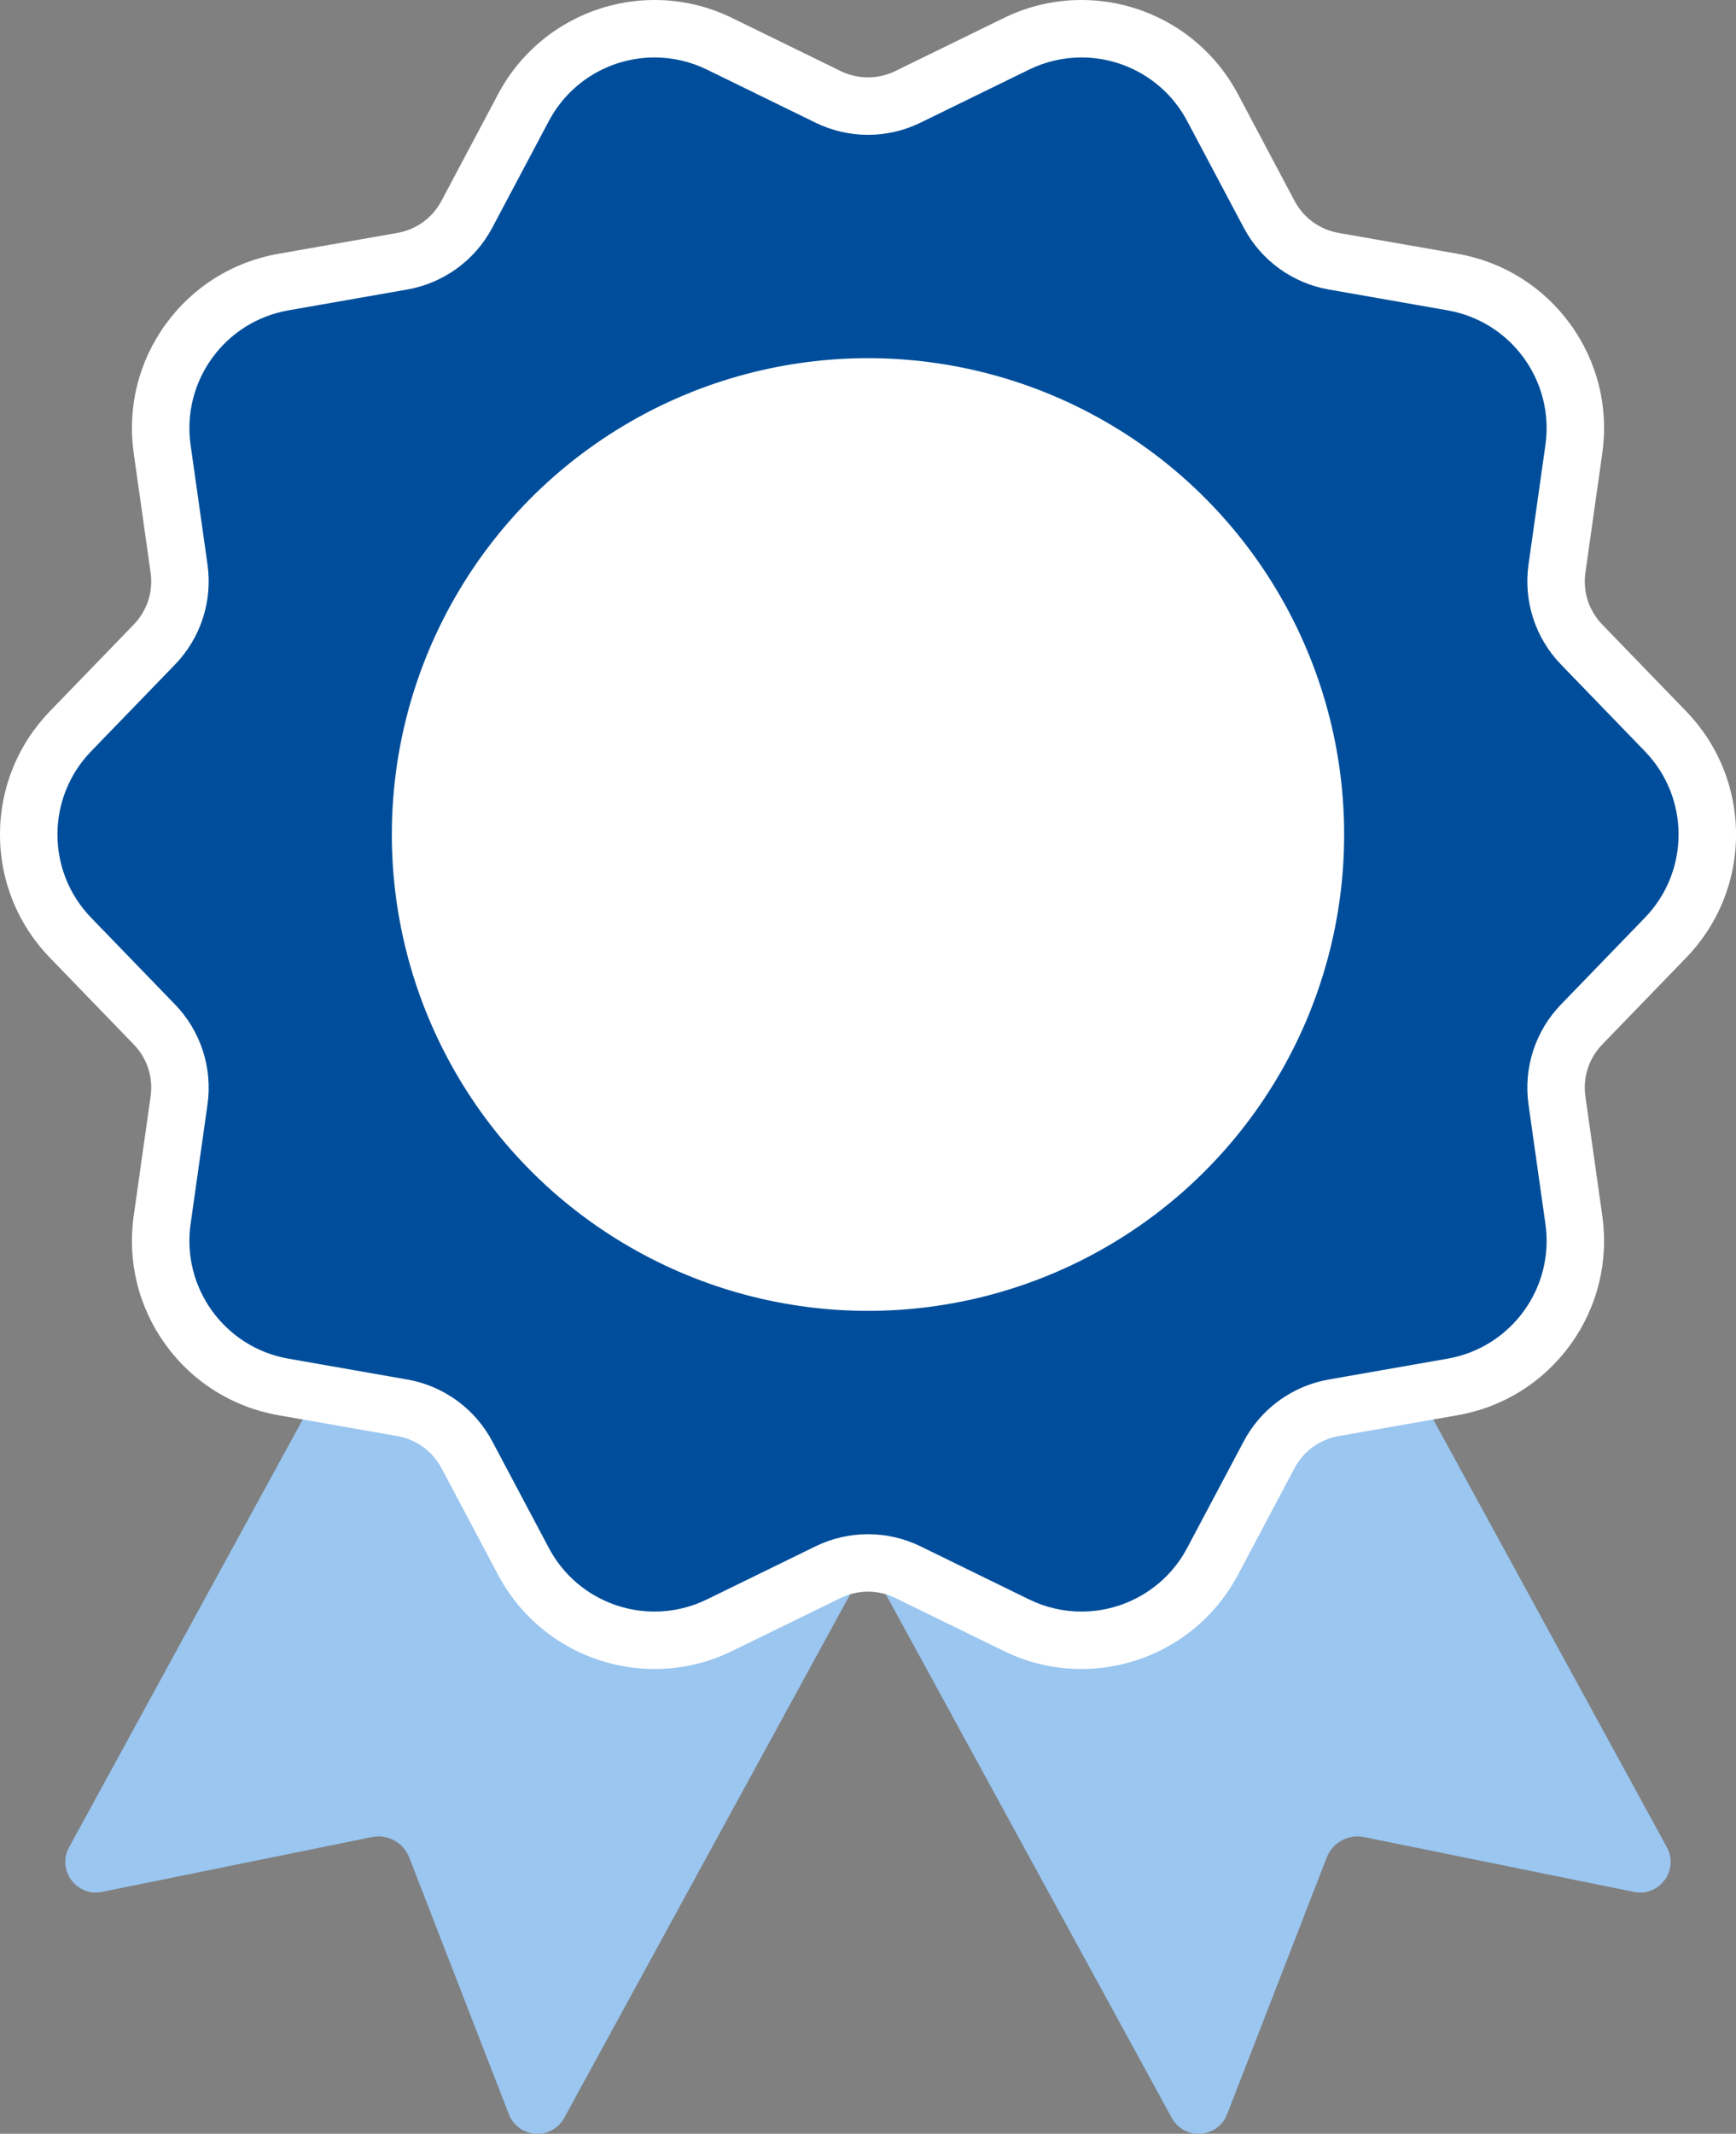
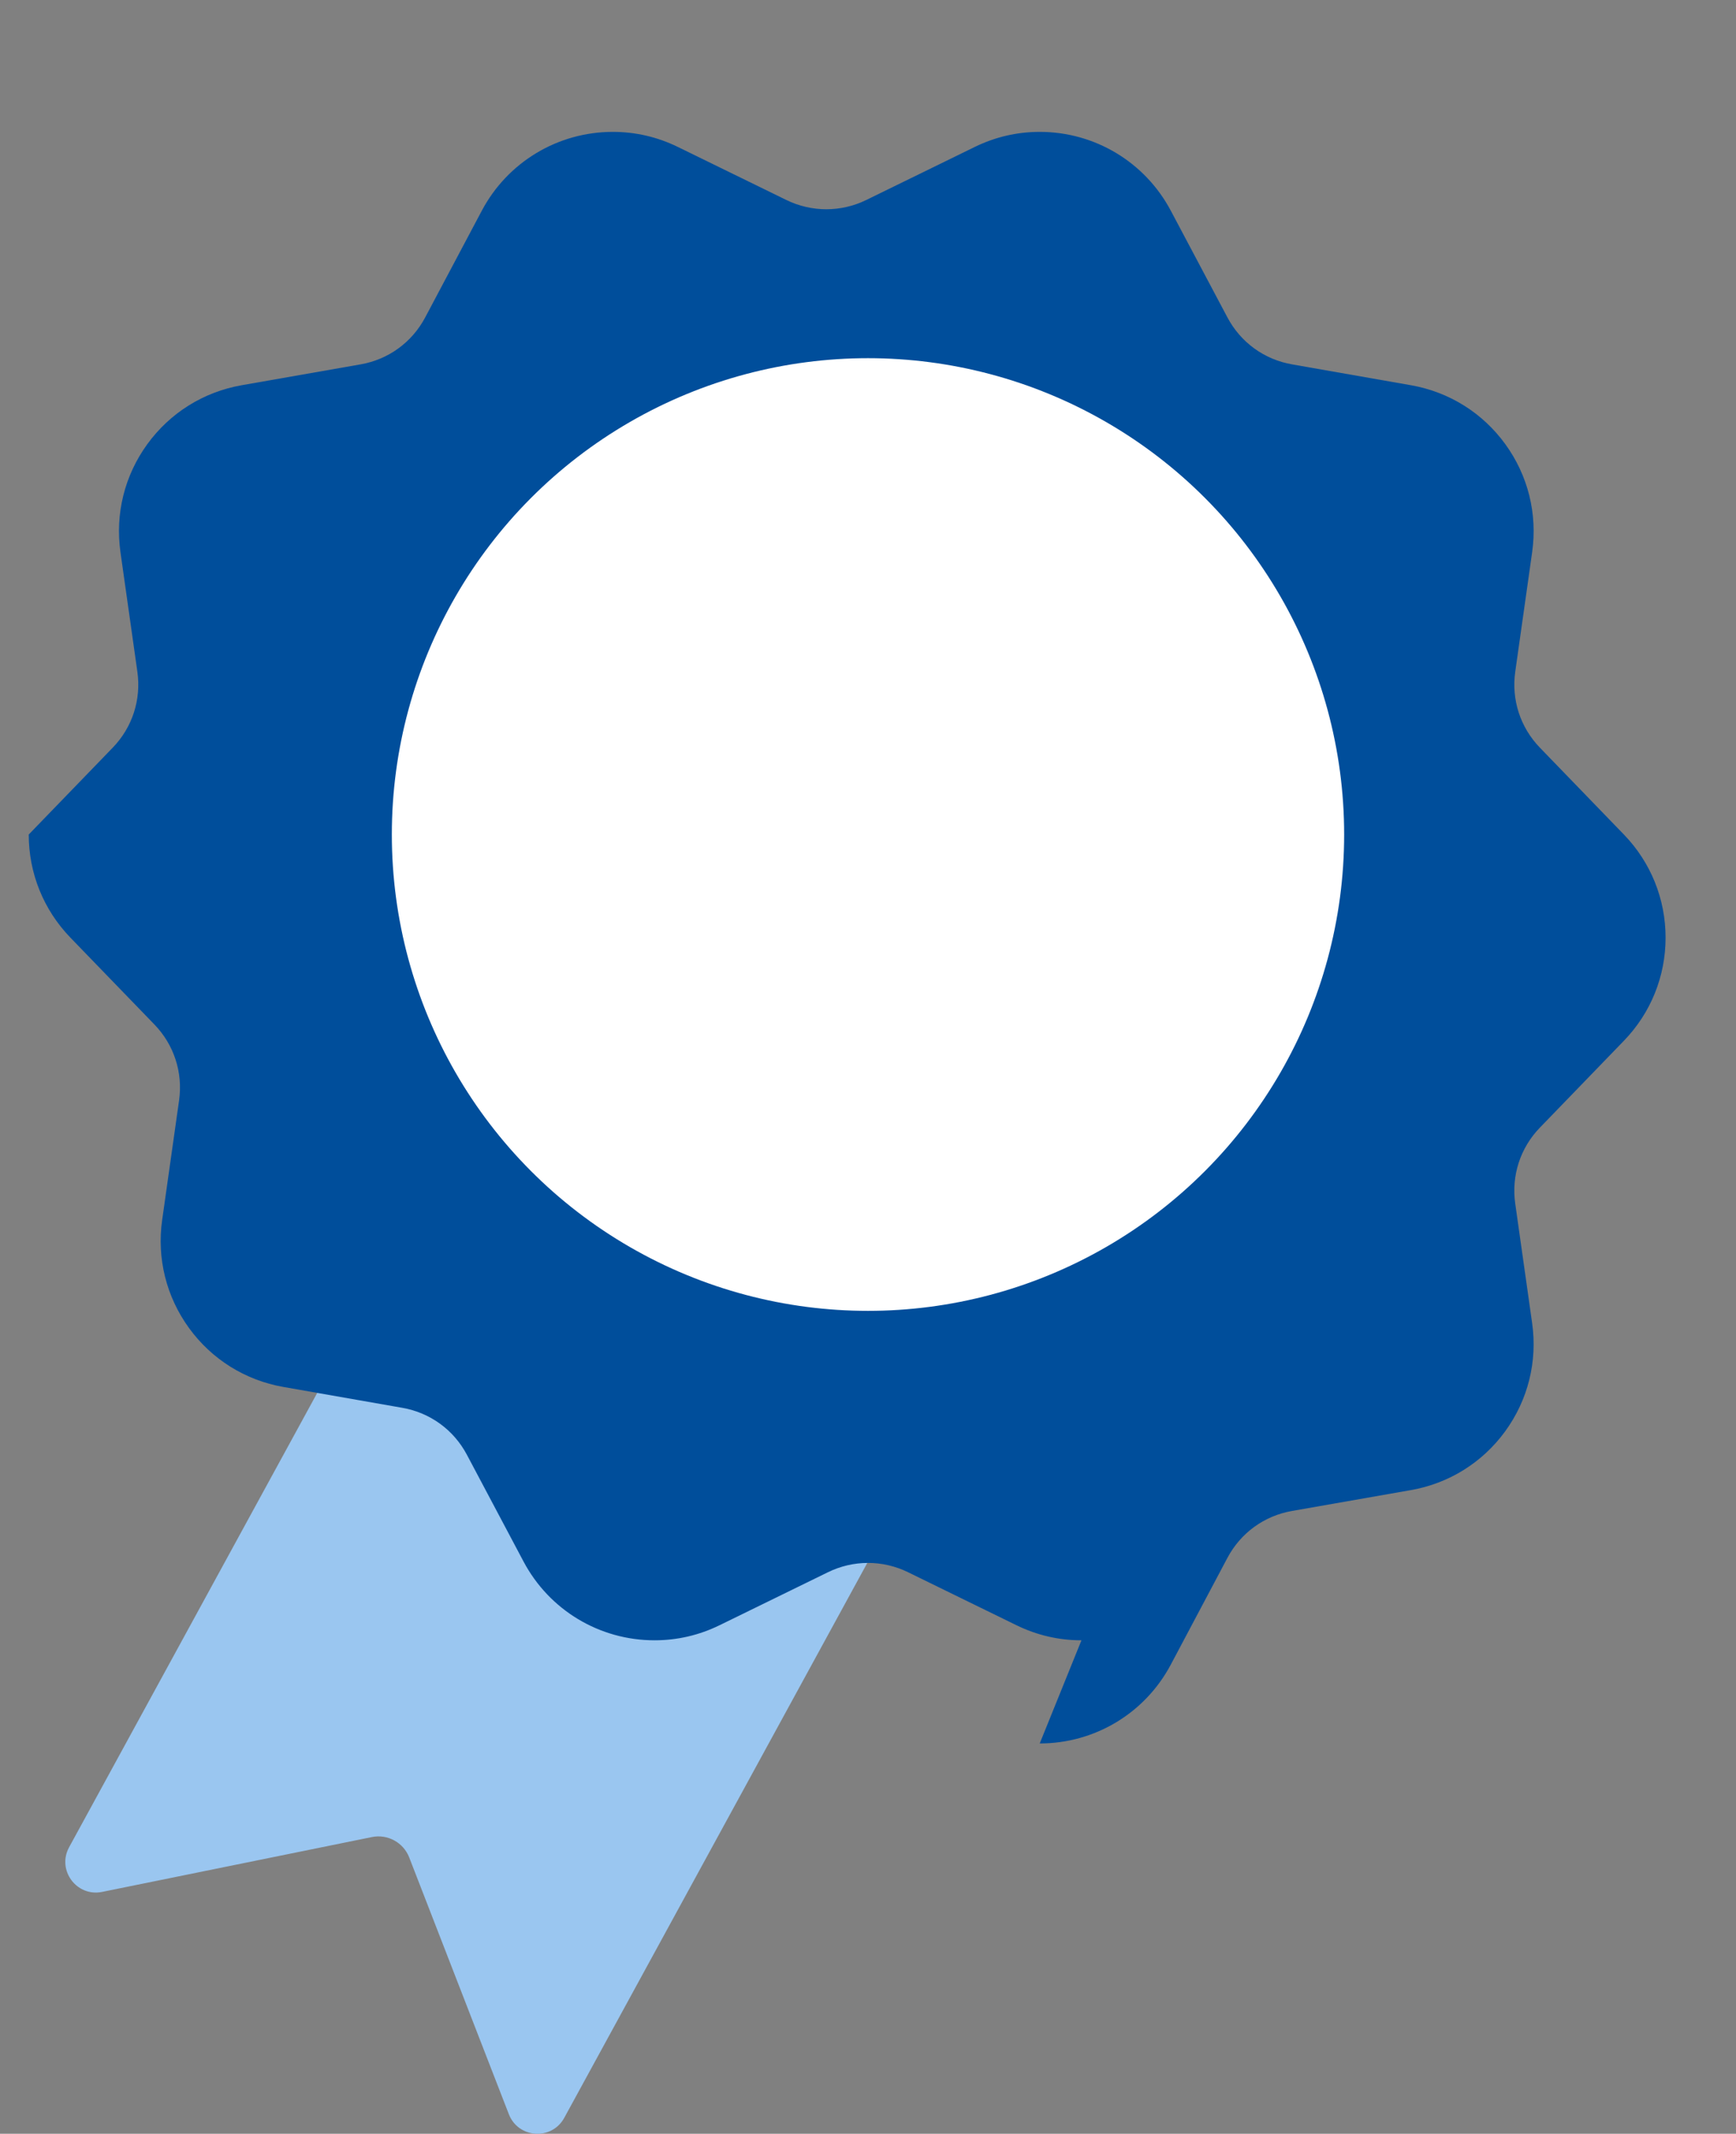
<svg xmlns="http://www.w3.org/2000/svg" id="_レイヤー_2" data-name="レイヤー 2" viewBox="0 0 96.039 118">
  <rect x="0" y="0" width="96.039" height="118" fill="#808080" stroke="none" />
  <defs>
    <style>
      .cls-1 {
        fill: #9ac6f0;
      }

      .cls-1, .cls-2, .cls-3 {
        stroke-width: 0px;
      }

      .cls-2 {
        fill: #fff;
      }

      .cls-3 {
        fill: #004e9b;
      }
    </style>
  </defs>
  <g id="contents">
    <g>
-       <path class="cls-1" d="M90.39,104.625l-14.926-3.033c-.871-.177-1.743.299-2.065,1.128l-5.512,14.199c-.521,1.343-2.375,1.463-3.065.199l-22.449-41.091,27.392-14.965,22.449,41.091c.691,1.264-.412,2.759-1.824,2.472Z" />
      <path class="cls-1" d="M5.648,104.625l14.926-3.033c.871-.177,1.743.299,2.065,1.128l5.512,14.199c.521,1.343,2.375,1.463,3.065.199l22.449-41.091-27.392-14.965L3.824,102.153c-.691,1.264.412,2.759,1.824,2.472Z" />
      <g>
-         <path class="cls-3" d="M59.828,90.711c-1.254 0-2.465-.281-3.598-.835l-6.003-2.934c-.683-.334-1.447-.511-2.207-.511-.761,0-1.524.177-2.207.511l-6.003,2.934c-1.133.554-2.343.835-3.598.835-3.046 0-5.824-1.67-7.251-4.36l-3.132-5.902c-.732-1.379-2.034-2.325-3.572-2.595l-6.581-1.154c-2.108-.37-3.962-1.527-5.219-3.258-1.258-1.731-1.786-3.852-1.486-5.971l.936-6.616c.219-1.546-.279-3.076-1.364-4.199l-4.646-4.802c-1.488-1.538-2.307-3.564-2.307-5.704s.819-4.166,2.307-5.704l4.646-4.802c1.086-1.122,1.583-2.653,1.364-4.199l-.936-6.616c-.3-2.119.228-4.239,1.486-5.971,1.258-1.731,3.112-2.888,5.219-3.258l6.581-1.154c1.538-.27,2.84-1.216,3.572-2.595l3.132-5.902c1.427-2.689,4.205-4.36,7.251-4.36,1.254,0,2.465.281,3.598.835l6.003,2.934c.683.334,1.447.511,2.207.511.761,0,1.524-.177,2.207-.511l6.003-2.934c1.133-.554,2.344-.835,3.598-.835,3.046,0,5.824,1.671,7.251,4.36l3.132,5.902c.732,1.379,2.034,2.325,3.572,2.595l6.581,1.154c2.108.37,3.962,1.527,5.219,3.258,1.258,1.731,1.786,3.852,1.486,5.971l-.936,6.616c-.219,1.546.279,3.076,1.364,4.199l4.646,4.802c1.488,1.538,2.307,3.564,2.307,5.704s-.819,4.166-2.308,5.704l-4.646,4.802c-1.086,1.122-1.583,2.653-1.364,4.199l.936,6.616c.3,2.119-.228,4.239-1.486,5.971-1.258,1.731-3.111,2.888-5.219,3.258l-6.581,1.154c-1.538.27-2.84,1.216-3.572,2.595l-3.132,5.902c-1.427,2.689-4.205,4.36-7.251,4.36Z" />
-         <path class="cls-2" d="M59.828,3.177c2.374,0,4.663,1.282,5.848,3.516l3.132,5.902c.956,1.802,2.691,3.063,4.7,3.415l6.581,1.154c3.514.616,5.906,3.909,5.407,7.442l-.936,6.616c-.286,2.02.377,4.059,1.795,5.526l4.646,4.802c2.481,2.564,2.481,6.634,0,9.199l-4.646,4.802c-1.419,1.466-2.081,3.505-1.795,5.526l.936,6.616c.5,3.533-1.892,6.825-5.407,7.442l-6.581,1.154c-2.01.353-3.744,1.613-4.7,3.415l-3.132,5.902c-1.185,2.233-3.474,3.516-5.848,3.516-.976,0-1.966-.217-2.9-.673l-6.003-2.934c-.917-.448-1.911-.672-2.905-.672s-1.989.224-2.905.672l-6.003,2.934c-.934.456-1.924.673-2.9.673-2.374,0-4.663-1.282-5.848-3.516l-3.132-5.902c-.956-1.802-2.691-3.063-4.7-3.415l-6.581-1.154c-3.514-.616-5.906-3.909-5.407-7.442l.936-6.616c.286-2.02-.377-4.059-1.795-5.526l-4.646-4.802c-2.481-2.564-2.481-6.634,0-9.199l4.646-4.802c1.419-1.466,2.081-3.505,1.795-5.526l-.936-6.616c-.5-3.533,1.892-6.825,5.407-7.442l6.581-1.154c2.01-.353,3.744-1.613,4.7-3.415l3.132-5.902c1.185-2.233,3.474-3.516,5.848-3.516.976-0,1.966.217,2.9.673l6.003,2.934c.917.448,1.911.672,2.905.672s1.988-.224,2.905-.672l6.003-2.934c.934-.456,1.924-.673,2.9-.673M59.828,0c-1.498,0-2.944.335-4.296.996l-6.003,2.934c-.467.228-.989.349-1.51.349s-1.042-.121-1.51-.349l-6.003-2.934c-1.352-.661-2.797-.996-4.295-.996-1.751 0-3.474.471-4.984,1.361-1.554.916-2.823,2.245-3.671,3.843l-3.132,5.902c-.501.943-1.391,1.59-2.443,1.775l-6.581,1.154c-2.516.441-4.729,1.823-6.23,3.889-1.501,2.067-2.131,4.598-1.774,7.127l.936,6.616c.15,1.057-.191,2.104-.933,2.872l-4.646,4.802c-1.776,1.836-2.754,4.254-2.754,6.808s.978,4.972,2.754,6.808l4.646,4.802c.743.768,1.083,1.814.933,2.872l-.936,6.616c-.358,2.529.272,5.06,1.774,7.127,1.501,2.067,3.714,3.448,6.23,3.889l6.581,1.154c1.052.185,1.942.831,2.443,1.775l3.132,5.902c.848,1.598,2.117,2.927,3.671,3.843,1.51.89,3.233,1.361,4.984,1.361,1.498,0,2.944-.335,4.296-.996l6.003-2.934c.467-.228.989-.349,1.51-.349s1.042.121,1.51.349l6.003,2.934c1.352.661,2.797.996,4.296.996,1.751,0,3.474-.471,4.984-1.361,1.554-.916,2.823-2.245,3.671-3.843l3.132-5.902c.501-.943,1.391-1.59,2.443-1.775l6.581-1.154c2.516-.441,4.729-1.823,6.23-3.889,1.501-2.067,2.131-4.598,1.774-7.127l-.936-6.616c-.15-1.057.191-2.104.933-2.872l4.646-4.802c1.776-1.836,2.754-4.254,2.754-6.808s-.978-4.972-2.754-6.808l-4.646-4.802c-.743-.768-1.083-1.814-.933-2.872l.936-6.616c.358-2.529-.272-5.06-1.774-7.127-1.501-2.067-3.714-3.448-6.23-3.889l-6.581-1.154c-1.052-.185-1.942-.831-2.443-1.775l-3.132-5.902c-.848-1.598-2.117-2.927-3.671-3.843-1.51-.89-3.233-1.361-4.984-1.361h0Z" />
+         <path class="cls-3" d="M59.828,90.711c-1.254 0-2.465-.281-3.598-.835l-6.003-2.934c-.683-.334-1.447-.511-2.207-.511-.761,0-1.524.177-2.207.511l-6.003,2.934c-1.133.554-2.343.835-3.598.835-3.046 0-5.824-1.67-7.251-4.36l-3.132-5.902c-.732-1.379-2.034-2.325-3.572-2.595l-6.581-1.154c-2.108-.37-3.962-1.527-5.219-3.258-1.258-1.731-1.786-3.852-1.486-5.971l.936-6.616c.219-1.546-.279-3.076-1.364-4.199l-4.646-4.802c-1.488-1.538-2.307-3.564-2.307-5.704l4.646-4.802c1.086-1.122,1.583-2.653,1.364-4.199l-.936-6.616c-.3-2.119.228-4.239,1.486-5.971,1.258-1.731,3.112-2.888,5.219-3.258l6.581-1.154c1.538-.27,2.84-1.216,3.572-2.595l3.132-5.902c1.427-2.689,4.205-4.36,7.251-4.36,1.254,0,2.465.281,3.598.835l6.003,2.934c.683.334,1.447.511,2.207.511.761,0,1.524-.177,2.207-.511l6.003-2.934c1.133-.554,2.344-.835,3.598-.835,3.046,0,5.824,1.671,7.251,4.36l3.132,5.902c.732,1.379,2.034,2.325,3.572,2.595l6.581,1.154c2.108.37,3.962,1.527,5.219,3.258,1.258,1.731,1.786,3.852,1.486,5.971l-.936,6.616c-.219,1.546.279,3.076,1.364,4.199l4.646,4.802c1.488,1.538,2.307,3.564,2.307,5.704s-.819,4.166-2.308,5.704l-4.646,4.802c-1.086,1.122-1.583,2.653-1.364,4.199l.936,6.616c.3,2.119-.228,4.239-1.486,5.971-1.258,1.731-3.111,2.888-5.219,3.258l-6.581,1.154c-1.538.27-2.84,1.216-3.572,2.595l-3.132,5.902c-1.427,2.689-4.205,4.36-7.251,4.36Z" />
      </g>
      <circle class="cls-2" cx="48.019" cy="46.15" r="26.342" />
    </g>
  </g>
</svg>